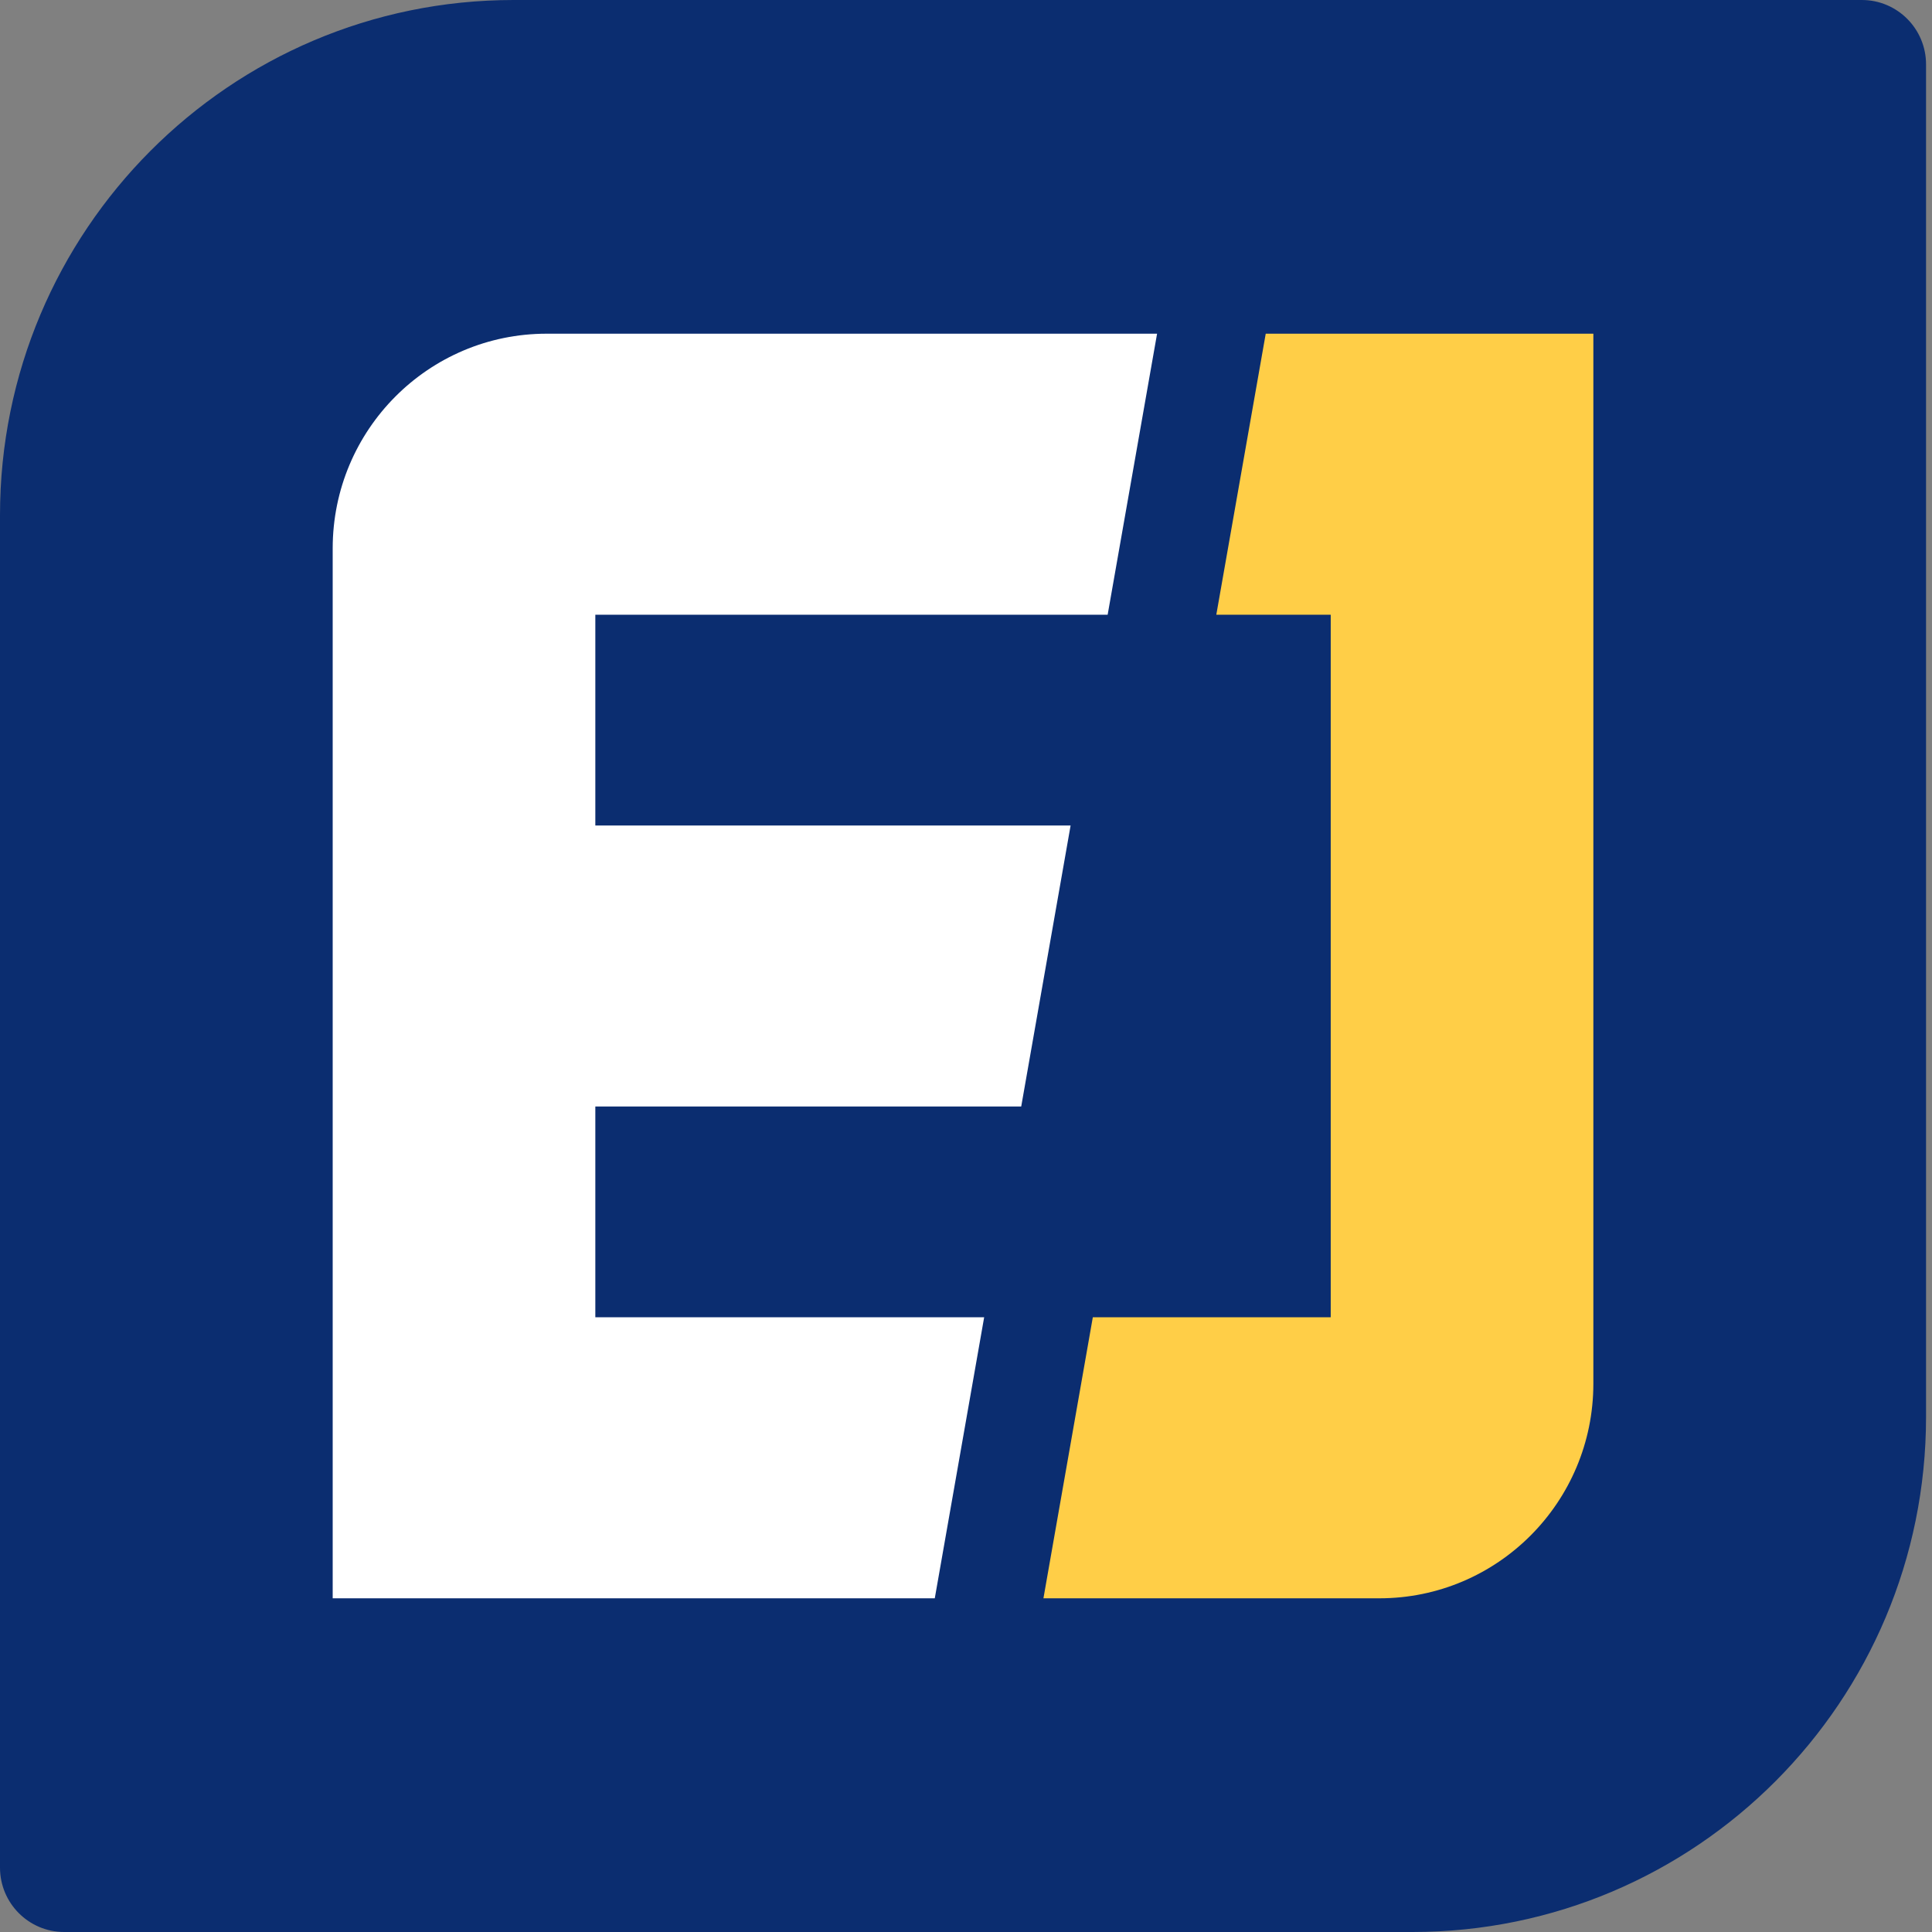
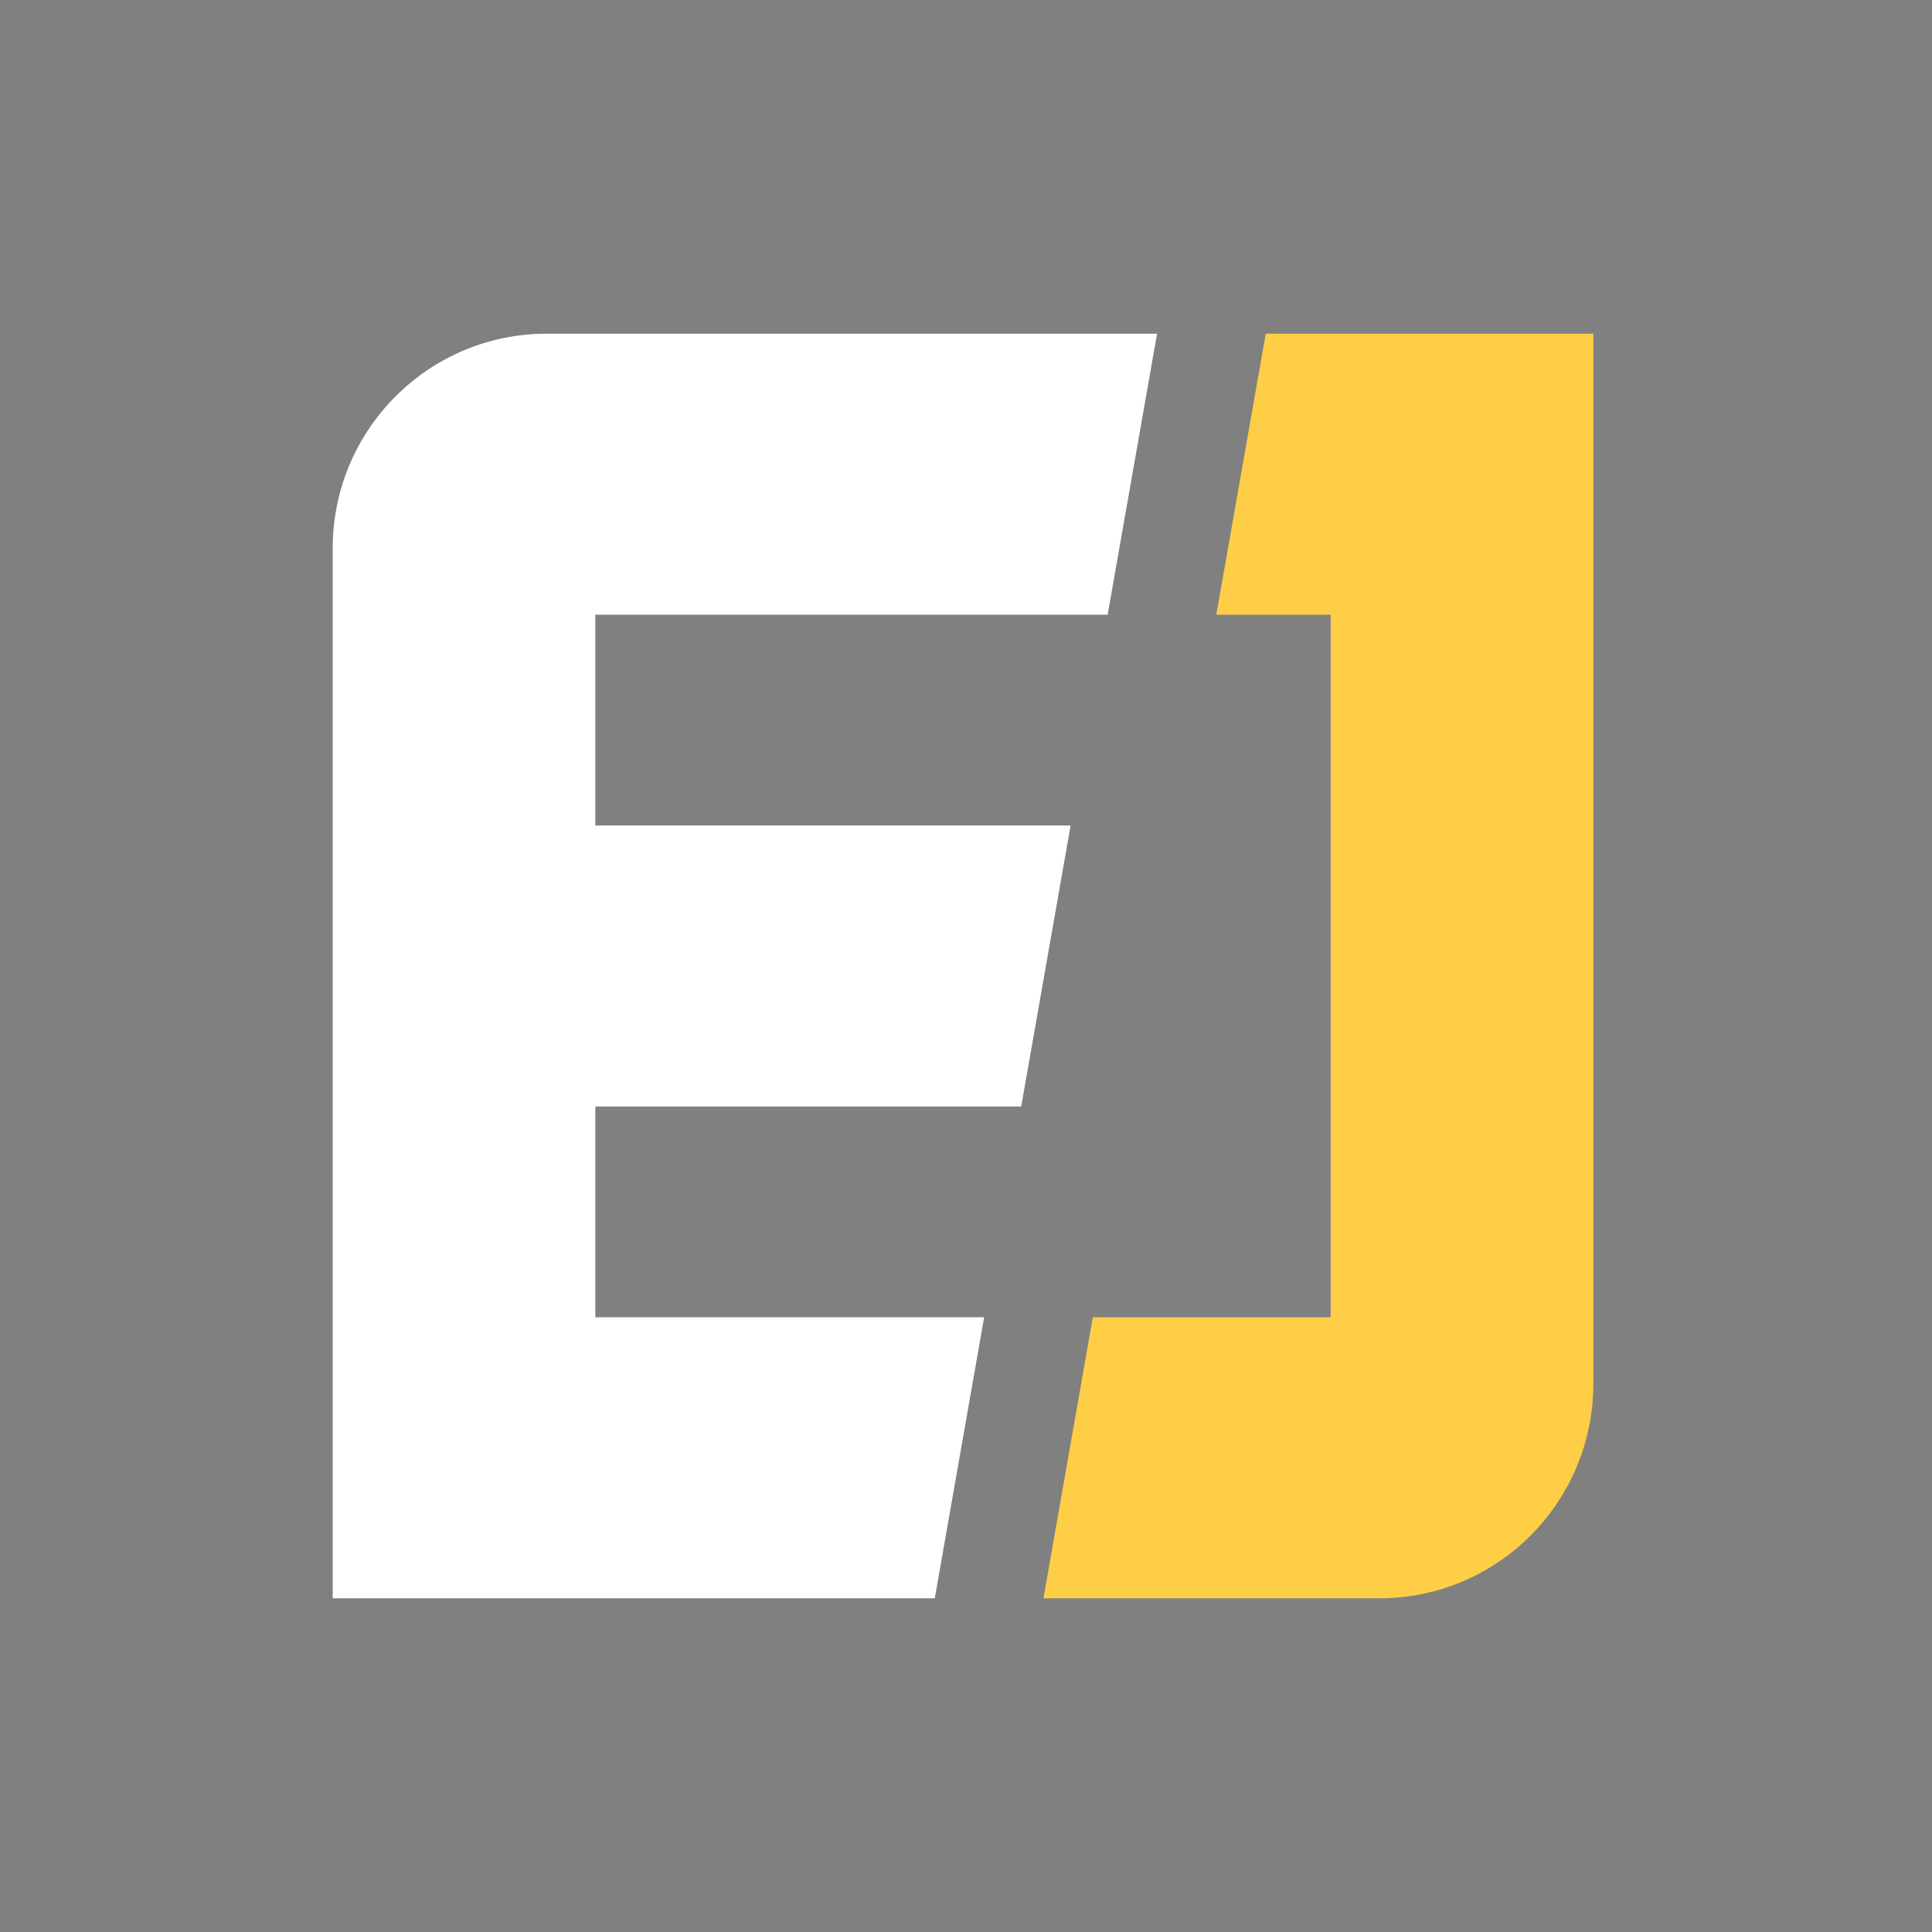
<svg xmlns="http://www.w3.org/2000/svg" viewBox="0 0 50 50" fill="none">
  <rect x="0" y="0" width="50" height="50" fill="#808080" stroke="none" />
-   <path d="M0 13.333C0 5.97 5.951 0 13.292 0H48.185C49.102 0 49.846 0.746 49.846 1.667V36.667C49.846 44.031 43.895 50 36.554 50H1.662C0.744 50 0 49.254 0 48.333V13.333Z" fill="#0B2D70" />
  <path d="M29.945 8.636H14.148C11.089 8.636 8.61 11.124 8.61 14.192C8.61 19.788 8.61 25.384 8.61 30.98L8.61 41.364H24.192L25.47 34.091H15.407V28.636H26.429L27.707 21.364H15.407V15.909H28.666L29.945 8.636Z" fill="white" />
  <path d="M28.282 34.091H34.439V15.909H31.478L32.757 8.636H41.236V35.808C41.236 38.876 38.757 41.364 35.698 41.364H27.004L28.282 34.091Z" fill="#FFCE47" />
</svg>